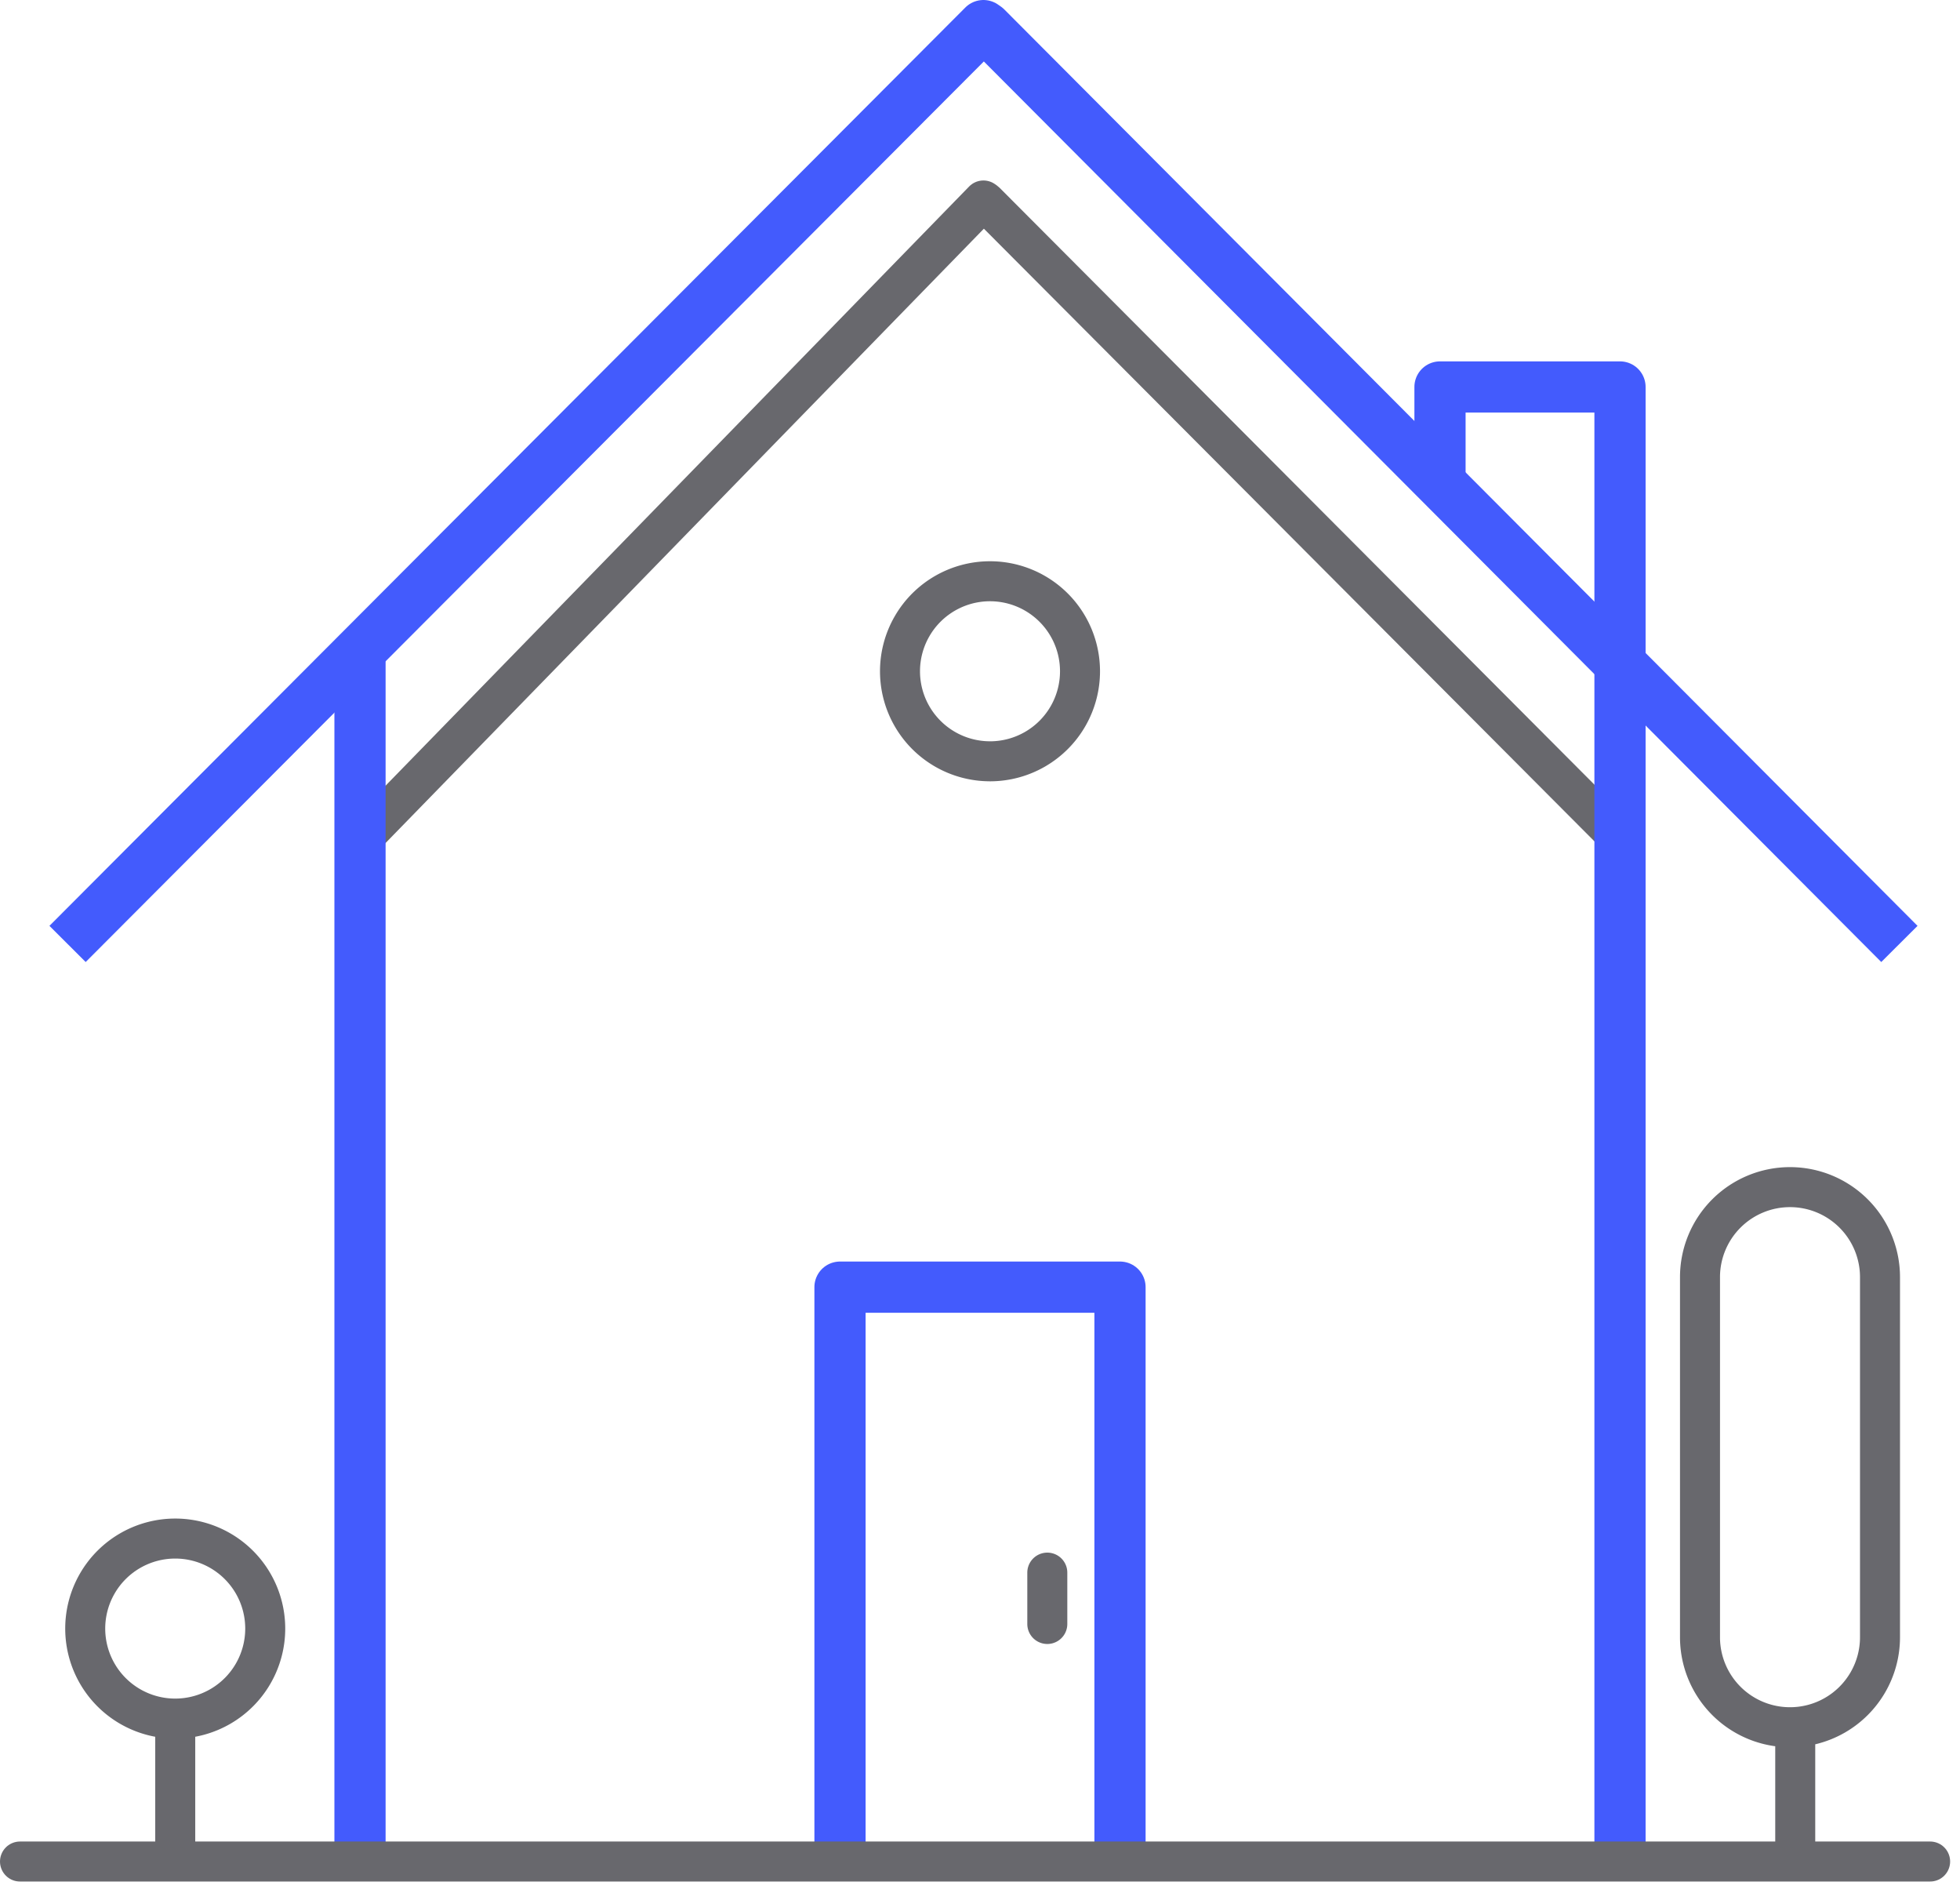
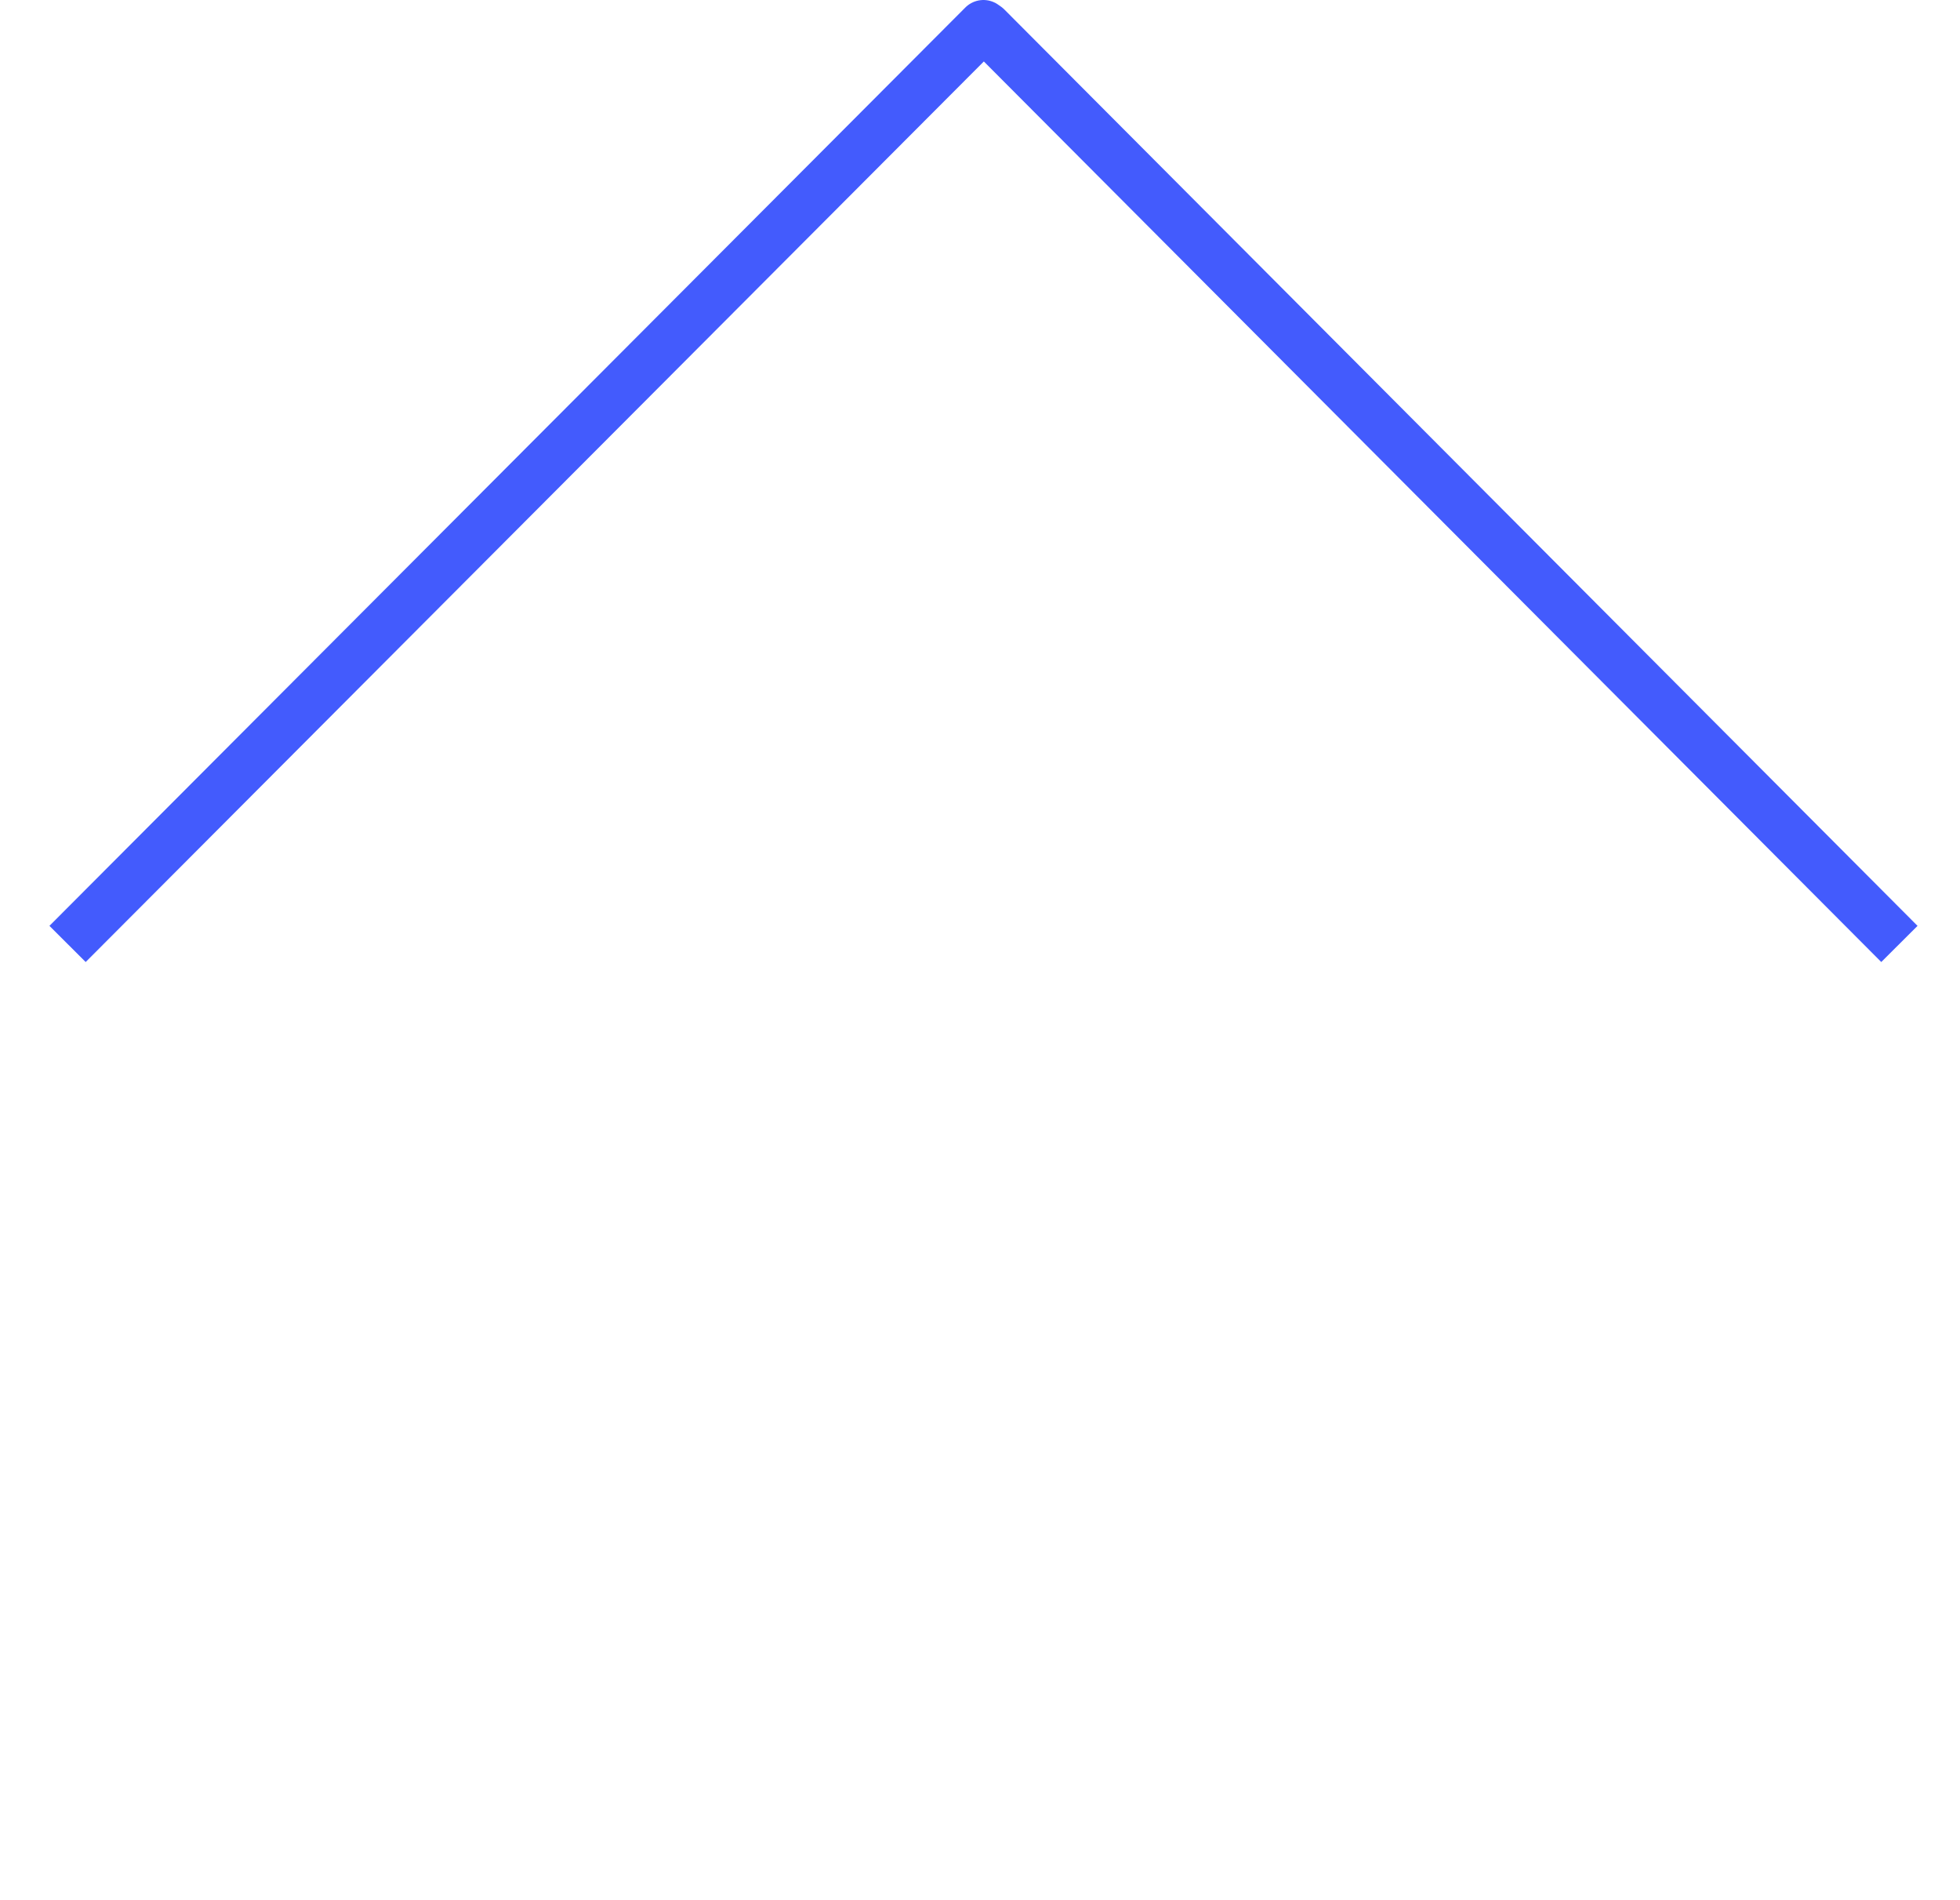
<svg xmlns="http://www.w3.org/2000/svg" width="98" height="95" viewBox="0 0 98 95">
  <g fill="none" fill-rule="evenodd" stroke-linejoin="round">
-     <path stroke="#68686D" stroke-linecap="round" stroke-width="2" d="M81.096 42.021L49.268 10.09l-.096-.068-31.172 32" />
-     <path stroke="#435BFD" stroke-width="2.56" d="M18 93.345V32.53m63 6.816v54M72 24.143v-4.798h9v22.387M42 93.057V64.345h14v29" />
-     <path stroke="#68686D" stroke-linecap="round" stroke-width="2" d="M1 93.058h95.506" />
    <path stroke="#435BFD" stroke-width="2.56" d="M94.97 47.188L49.31 1.377l-.138-.097L3.378 47.188" />
-     <path stroke="#68686D" stroke-linecap="round" stroke-width="2" d="M52.365 78.616v2.567M49.5 38.058a4.5 4.5 0 1 0 0-9.001 4.5 4.5 0 0 0 0 9zM8.762 85.913a4.5 4.5 0 1 0-.001-9 4.5 4.5 0 0 0 0 9zM89.762 86.345v6.28M89.5 59.345a4.5 4.5 0 0 1 4.5 4.5v18a4.5 4.5 0 0 1-9 0v-18a4.5 4.5 0 0 1 4.5-4.5zM8.762 86.345v6.28" />
  </g>
</svg>